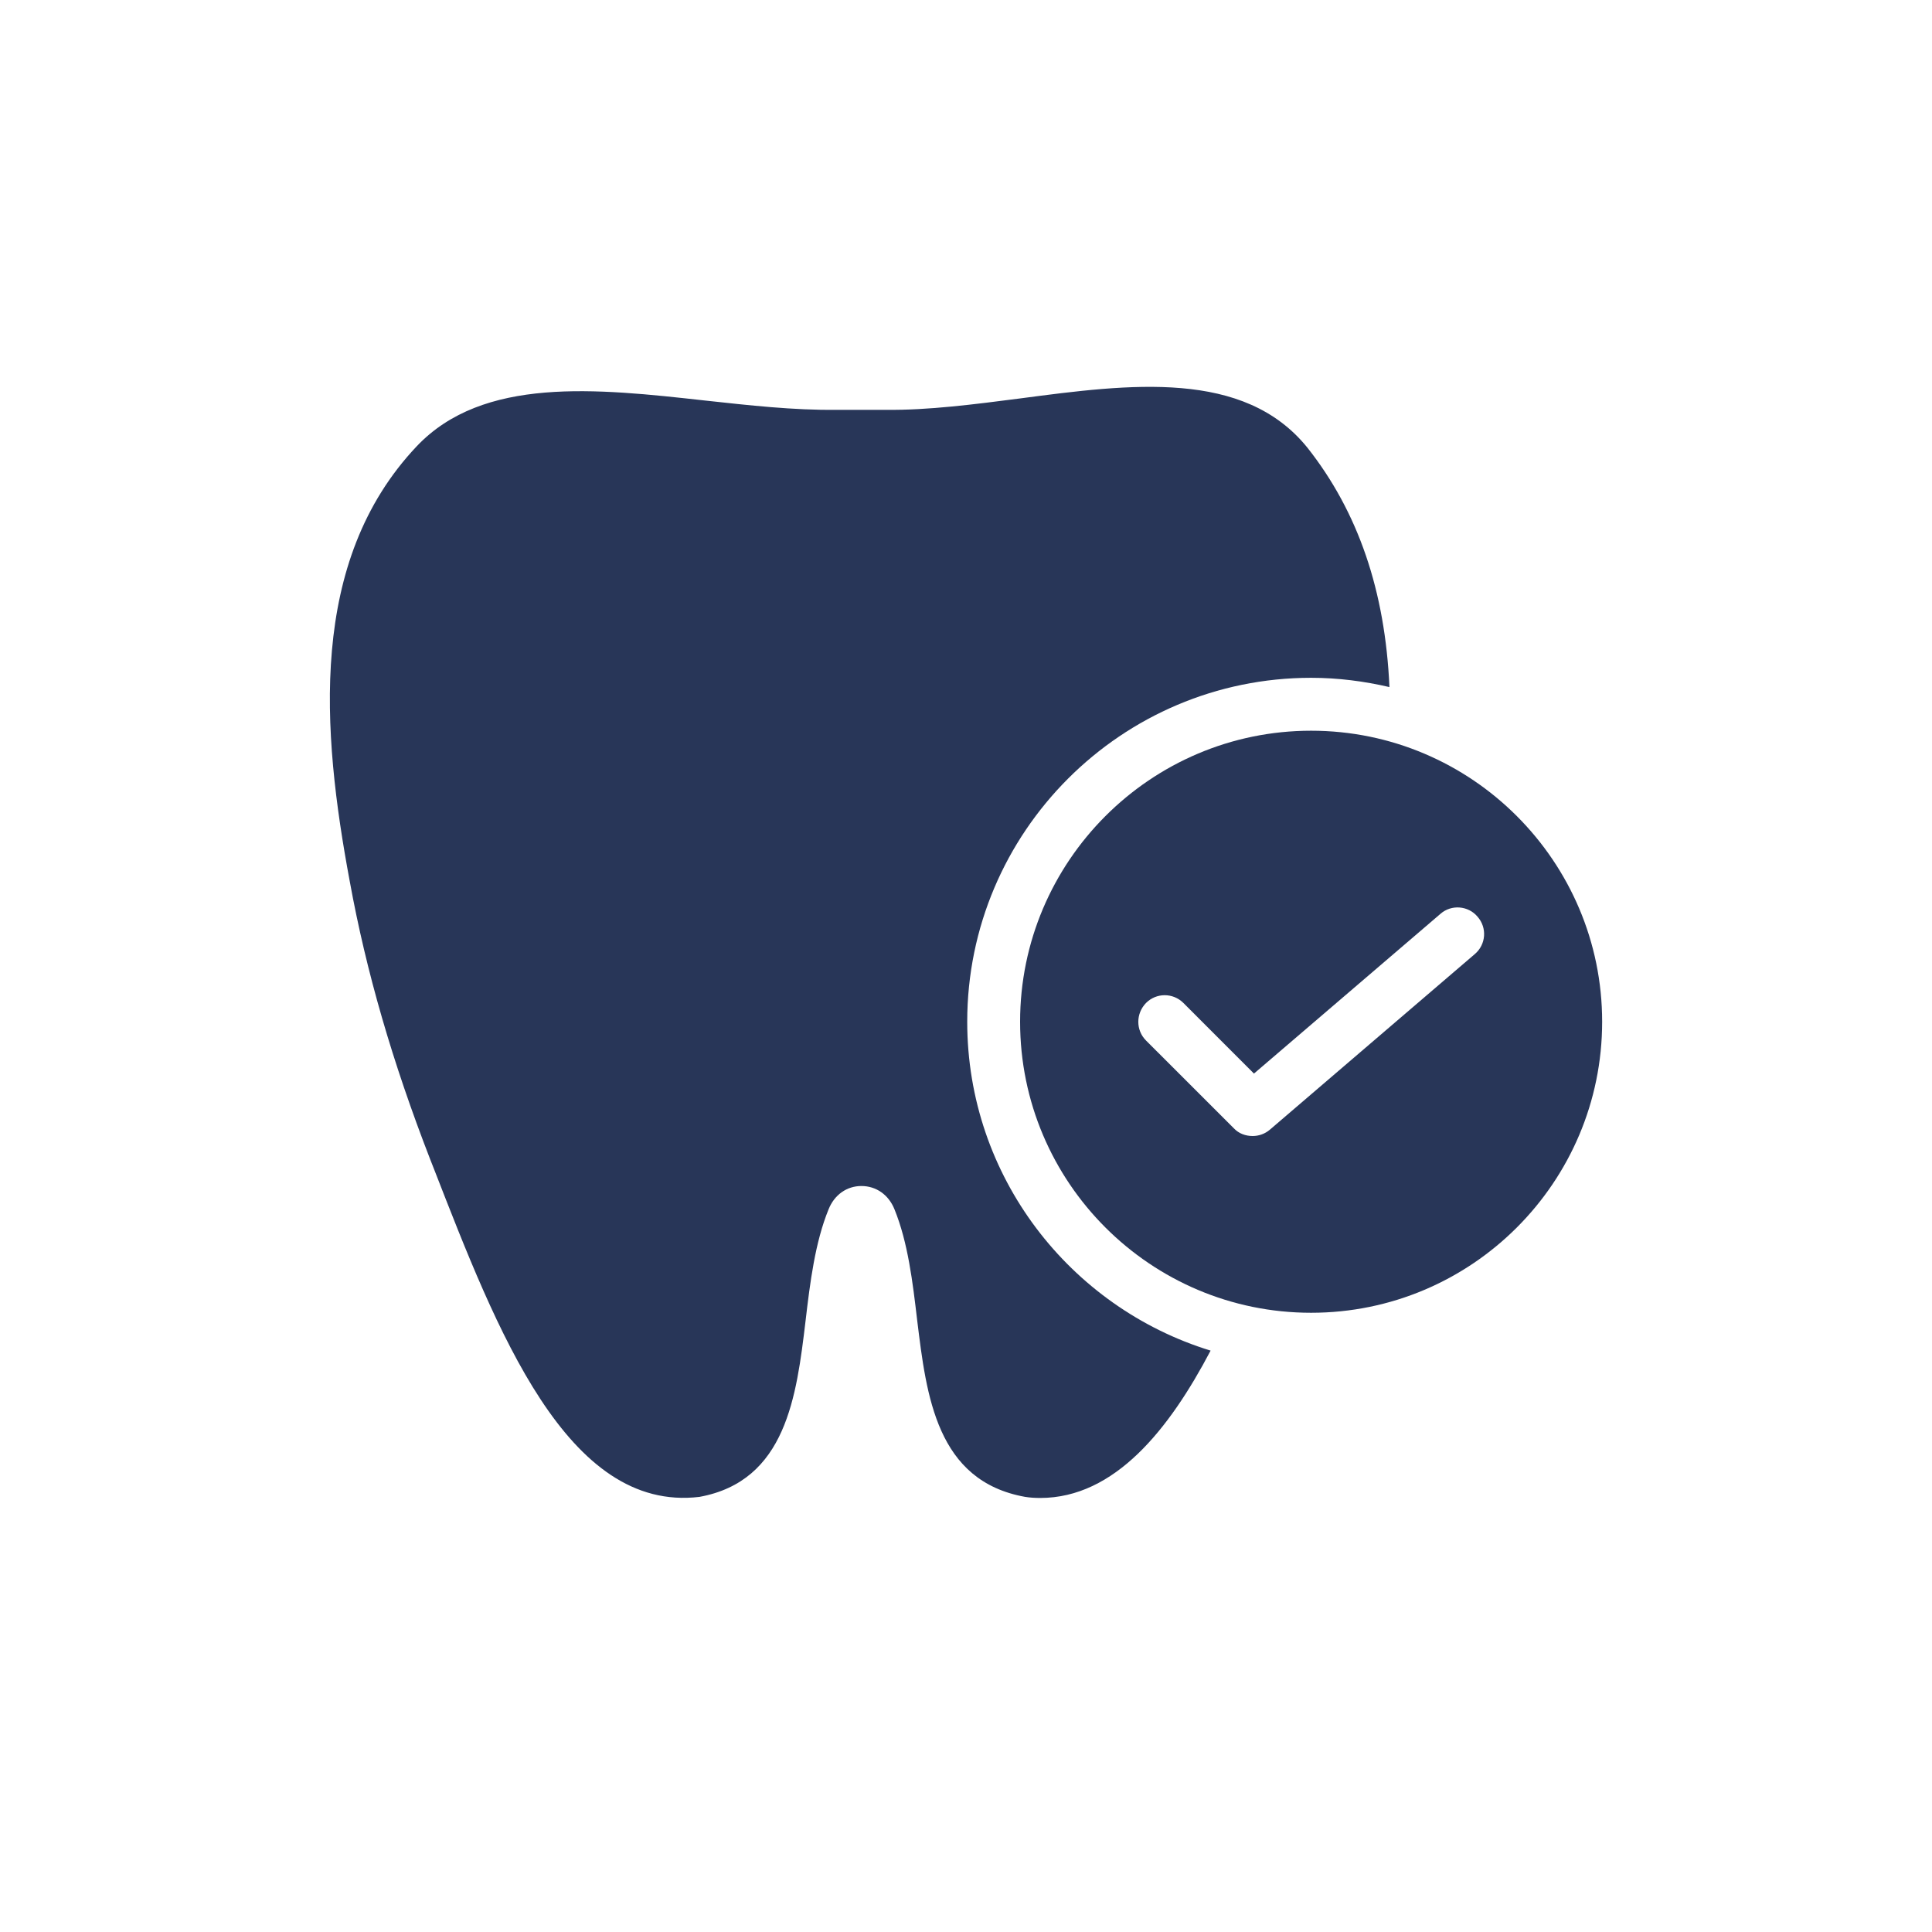
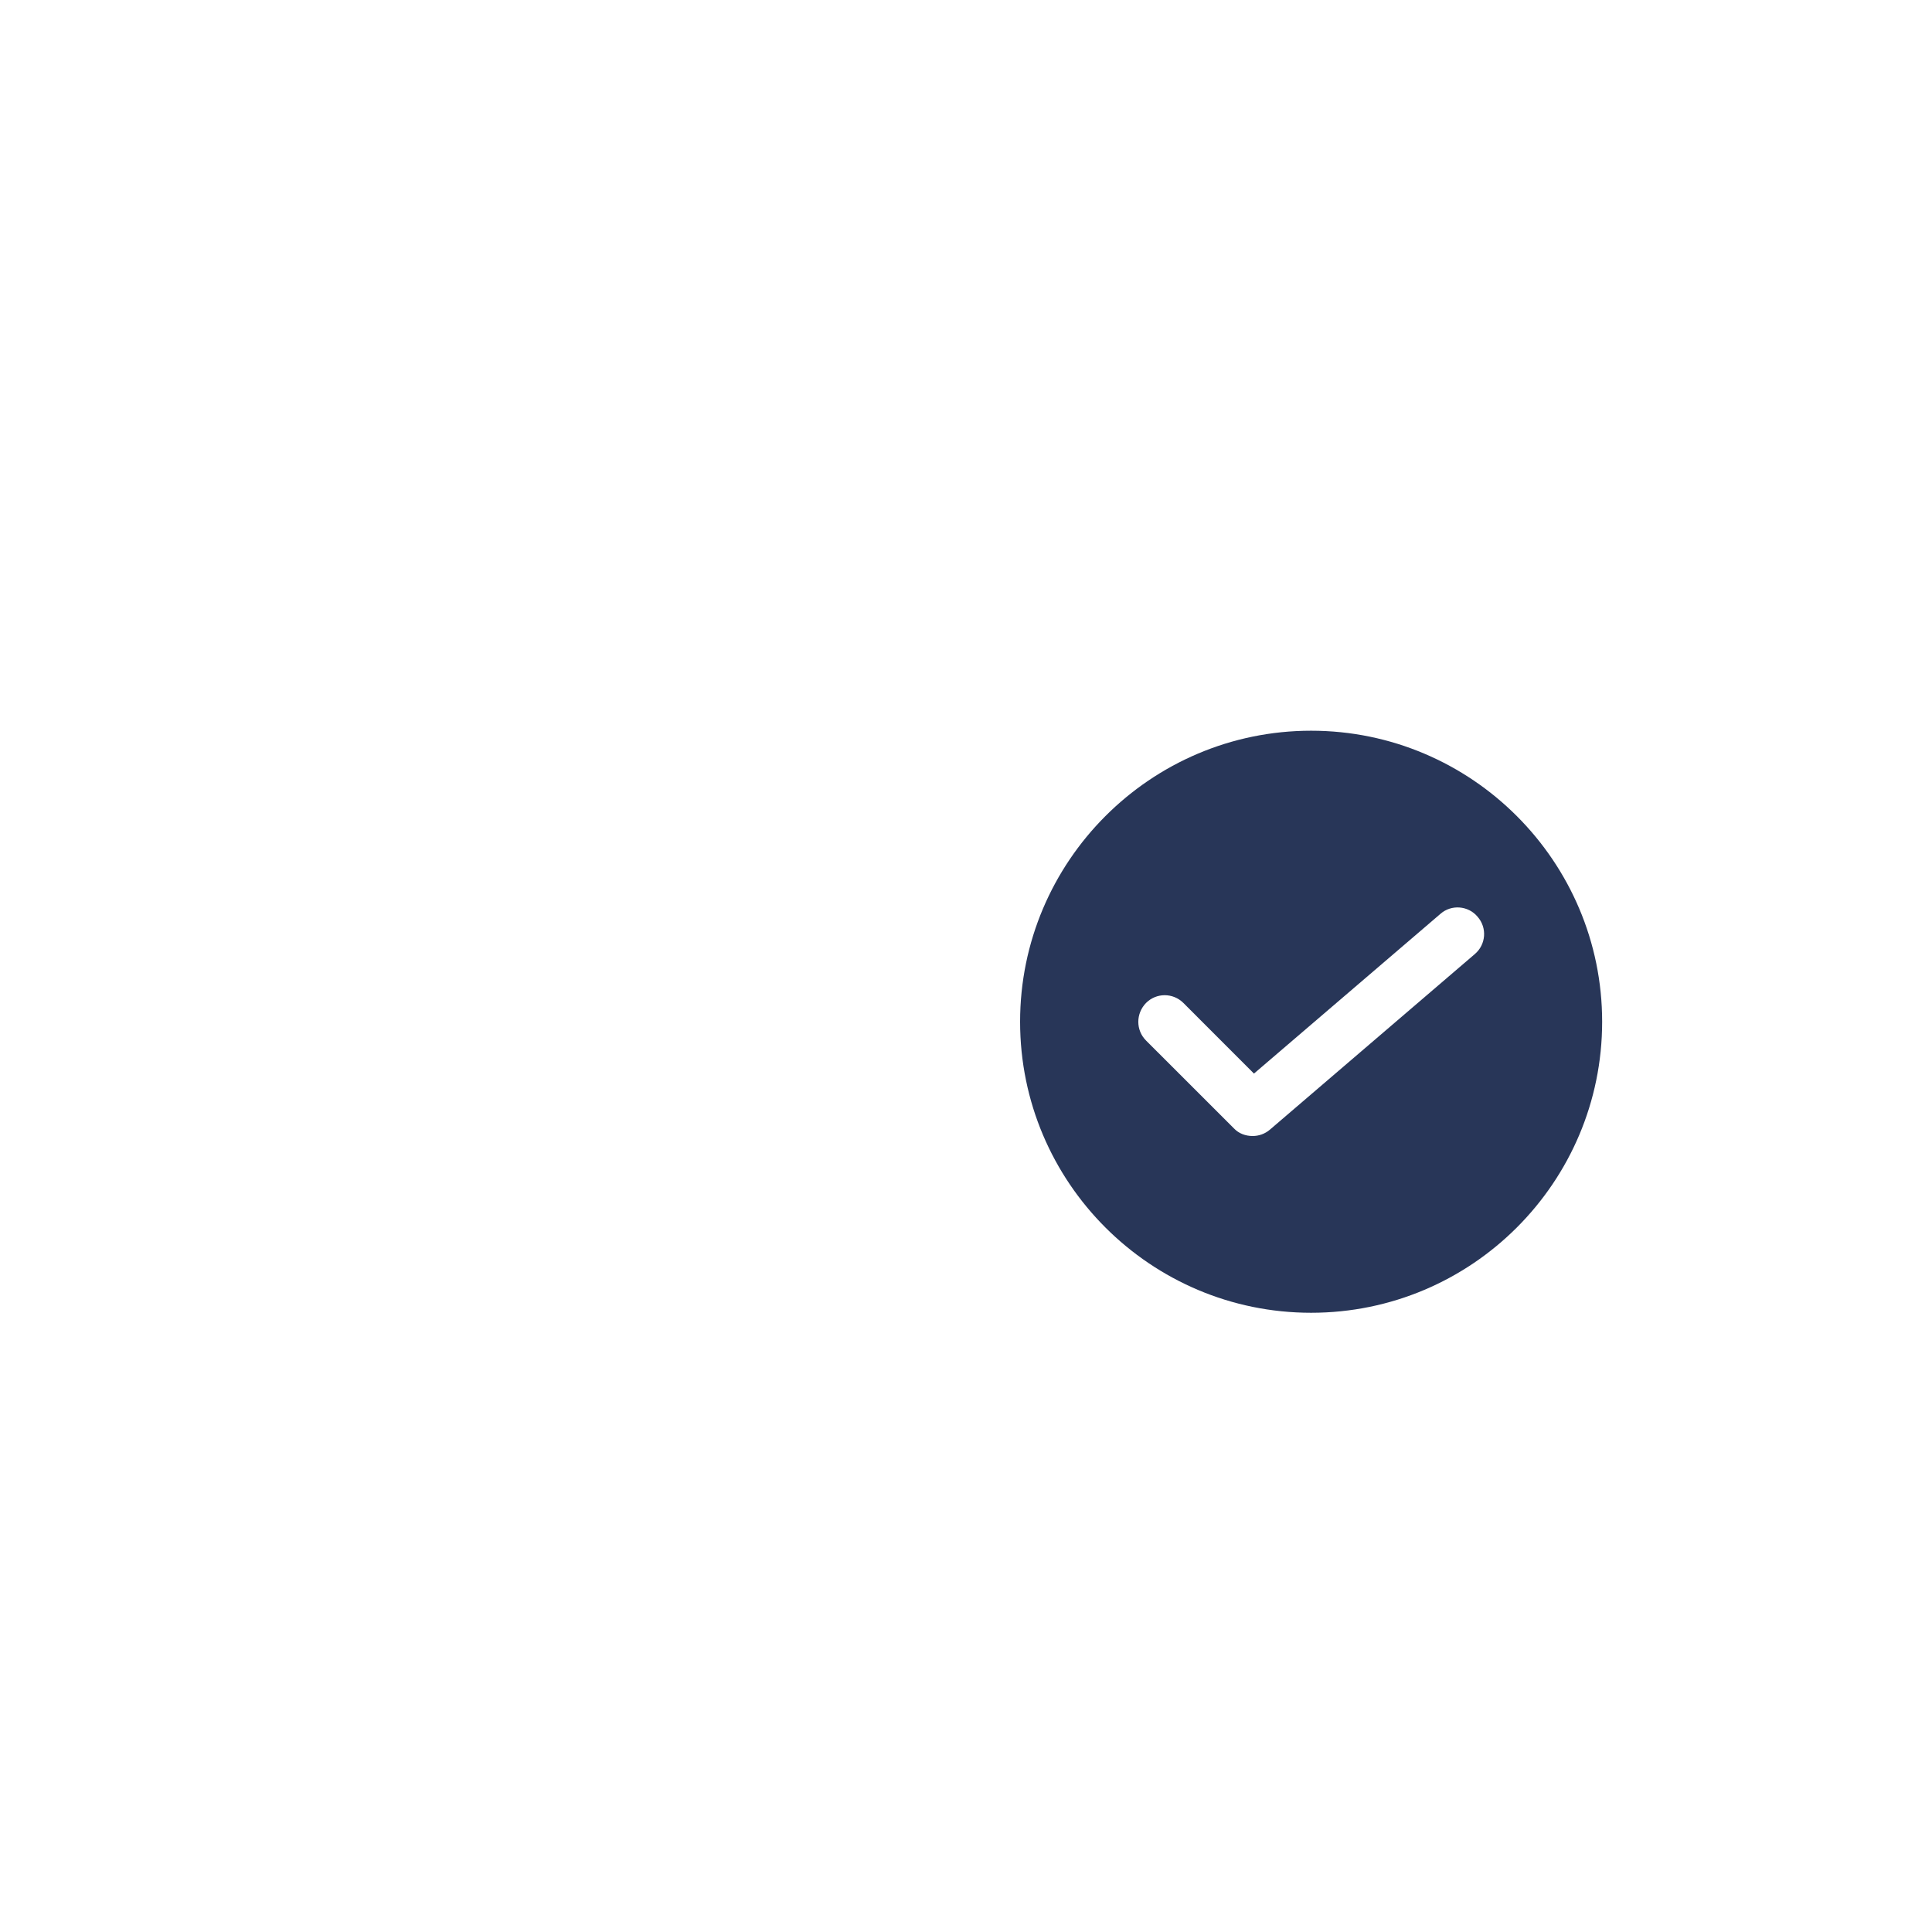
<svg xmlns="http://www.w3.org/2000/svg" width="41" height="41" viewBox="0 0 41 41" fill="none">
-   <path d="M20.526 21.683C20.526 24.967 22.704 27.746 25.691 28.662C24.815 30.329 23.658 31.789 22.075 31.789C21.968 31.789 21.862 31.783 21.755 31.766C19.874 31.429 19.661 29.622 19.465 28.027C19.369 27.207 19.268 26.365 18.982 25.663C18.858 25.355 18.594 25.169 18.28 25.169C17.971 25.169 17.707 25.355 17.584 25.663C17.297 26.365 17.191 27.213 17.095 28.033C16.904 29.627 16.685 31.429 14.844 31.766C12.031 32.103 10.543 28.229 9.213 24.816L9.129 24.602C8.331 22.547 7.77 20.616 7.422 18.702C6.827 15.513 6.535 11.914 8.842 9.472C10.251 7.984 12.649 8.242 14.973 8.501C15.899 8.602 16.848 8.708 17.741 8.697H18.819C19.689 8.708 20.694 8.579 21.643 8.456C23.984 8.147 26.398 7.832 27.745 9.5C28.823 10.864 29.396 12.543 29.486 14.581C28.953 14.457 28.397 14.384 27.824 14.384C23.799 14.384 20.526 17.657 20.526 21.683Z" fill="#283658" />
-   <path d="M27.824 15.507C24.416 15.507 21.648 18.281 21.648 21.683C21.648 25.091 24.416 27.859 27.824 27.859C31.232 27.859 34 25.091 34 21.683C34 18.281 31.232 15.507 27.824 15.507ZM31.299 20.246L26.948 23.974C26.842 24.064 26.712 24.108 26.583 24.108C26.437 24.108 26.291 24.058 26.185 23.945L24.321 22.082C24.102 21.863 24.102 21.509 24.321 21.284C24.54 21.065 24.893 21.065 25.113 21.284L26.611 22.783L30.57 19.392C30.8 19.19 31.159 19.218 31.356 19.454C31.563 19.69 31.535 20.044 31.299 20.246Z" fill="#283658" />
+   <path d="M27.824 15.507C24.416 15.507 21.648 18.281 21.648 21.683C21.648 25.091 24.416 27.859 27.824 27.859C31.232 27.859 34 25.091 34 21.683C34 18.281 31.232 15.507 27.824 15.507M31.299 20.246L26.948 23.974C26.842 24.064 26.712 24.108 26.583 24.108C26.437 24.108 26.291 24.058 26.185 23.945L24.321 22.082C24.102 21.863 24.102 21.509 24.321 21.284C24.54 21.065 24.893 21.065 25.113 21.284L26.611 22.783L30.57 19.392C30.8 19.19 31.159 19.218 31.356 19.454C31.563 19.69 31.535 20.044 31.299 20.246Z" fill="#283658" />
</svg>